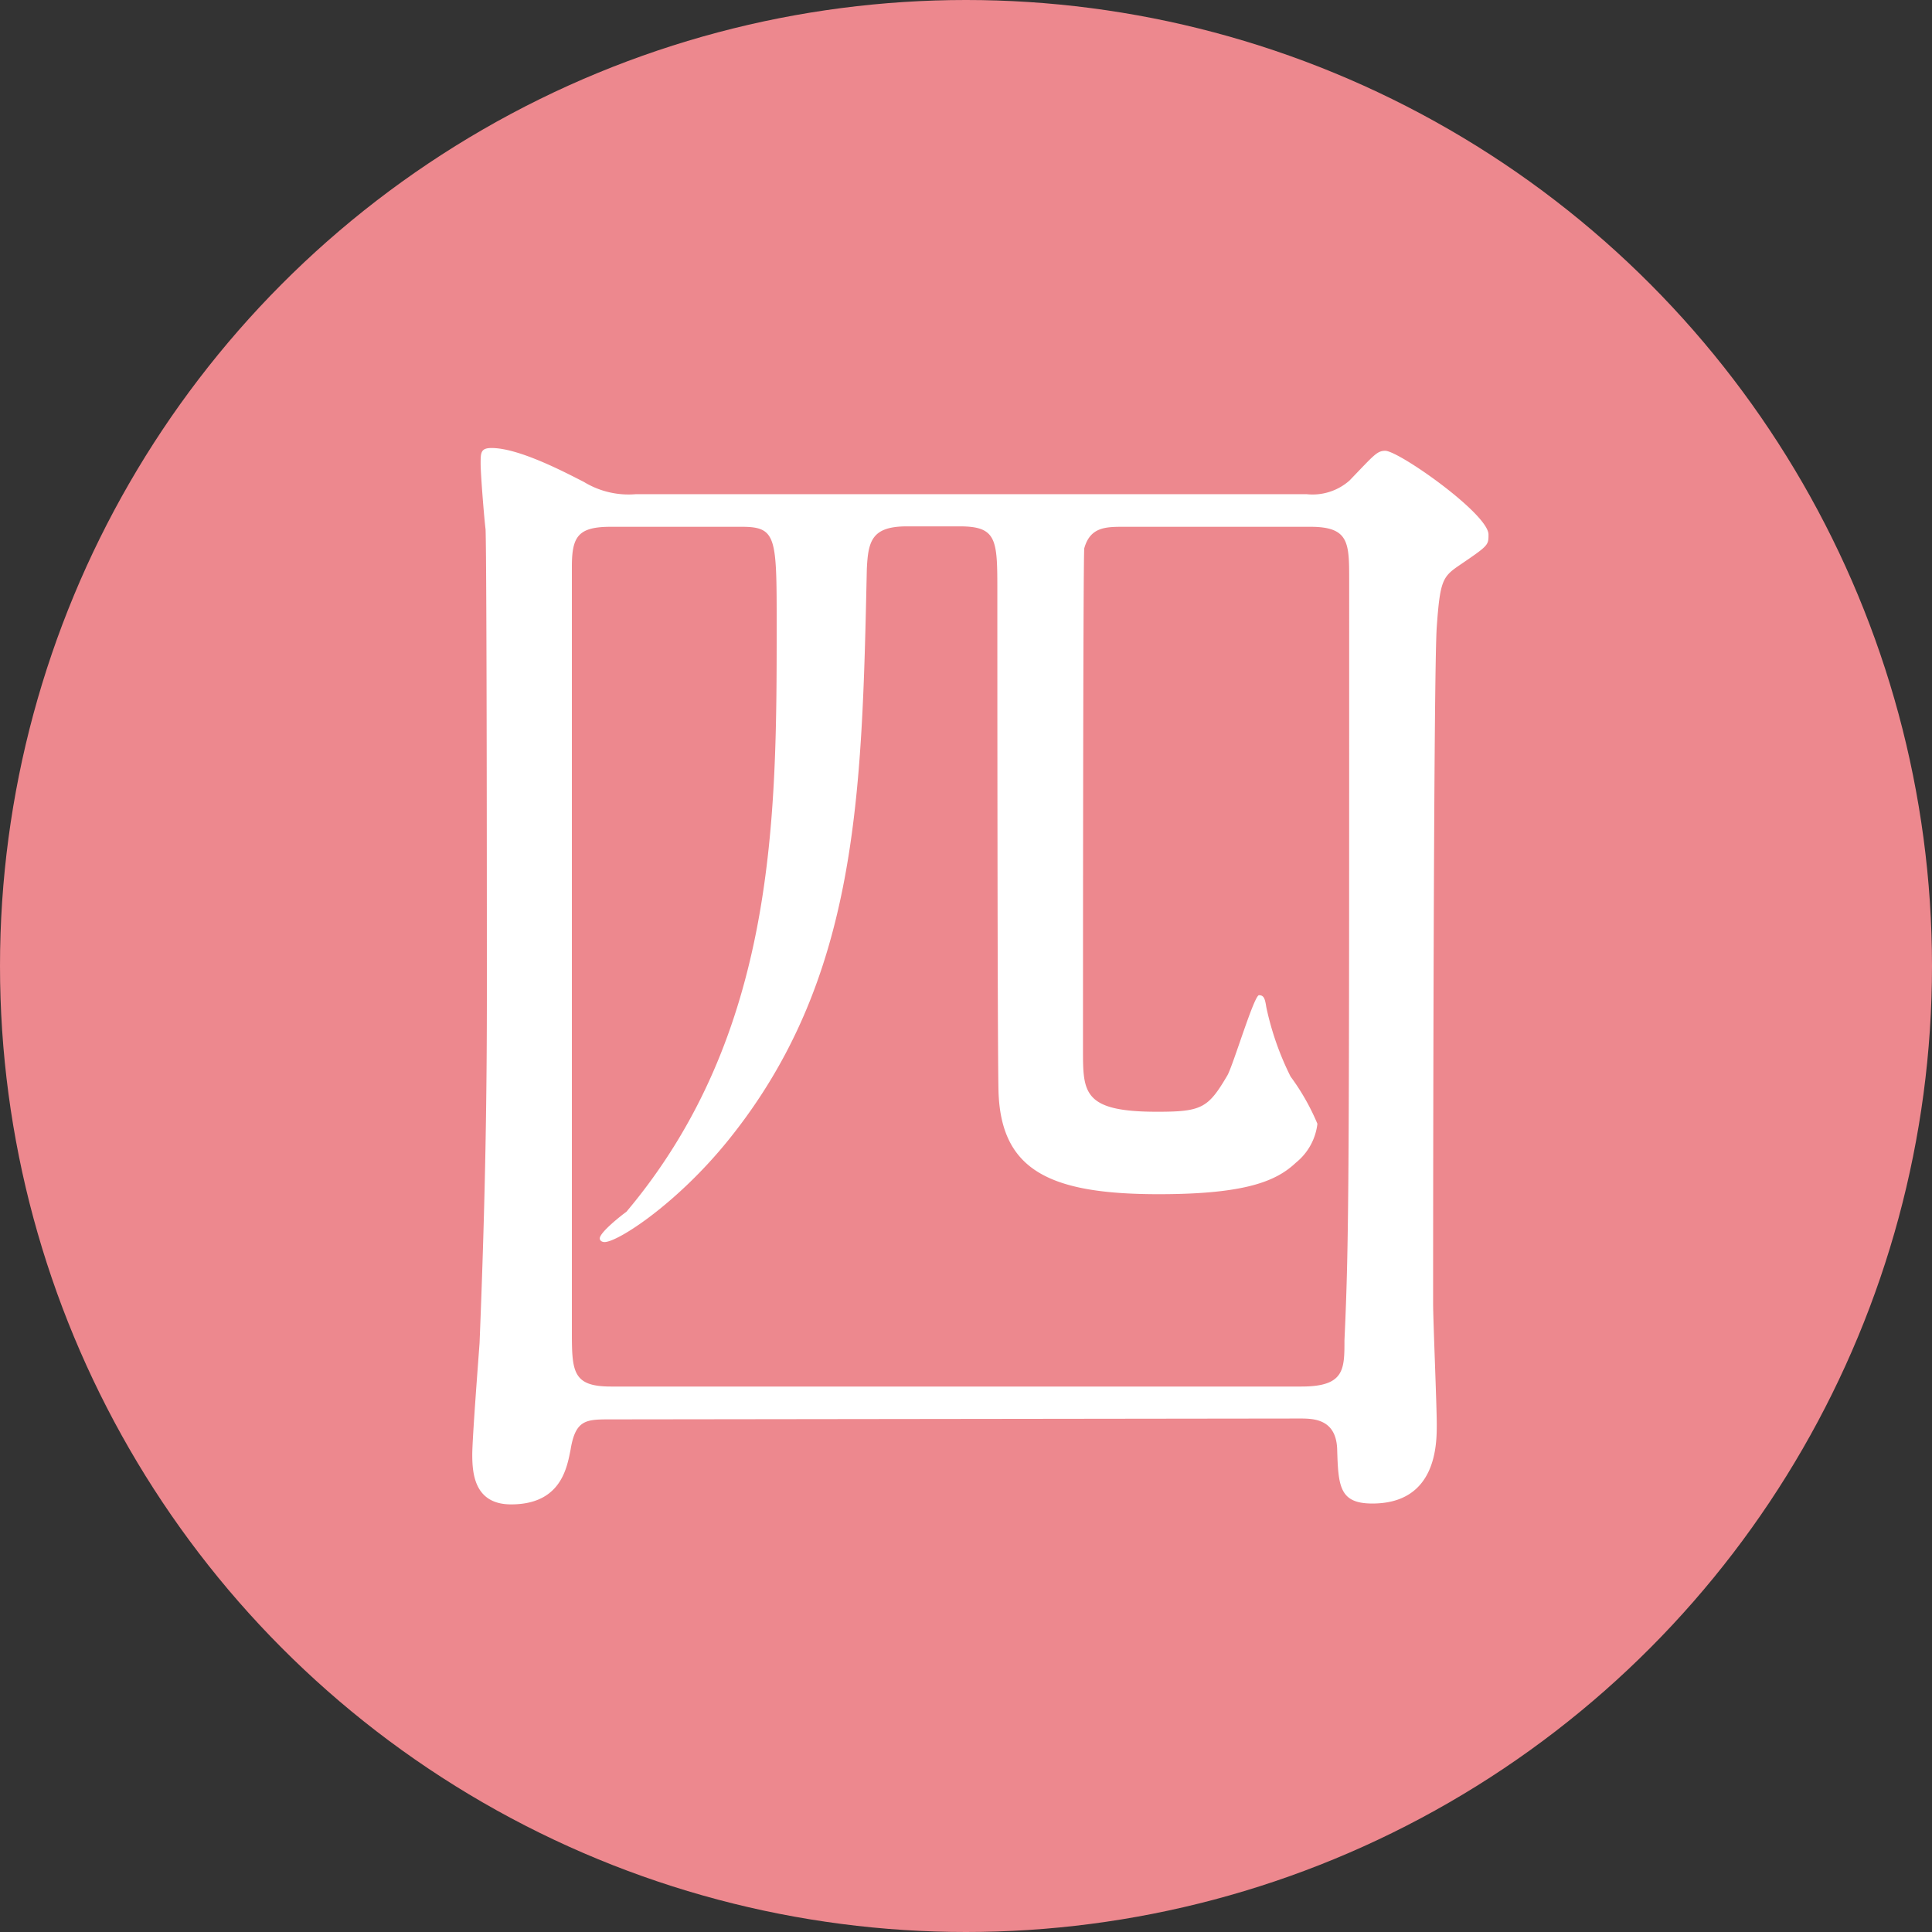
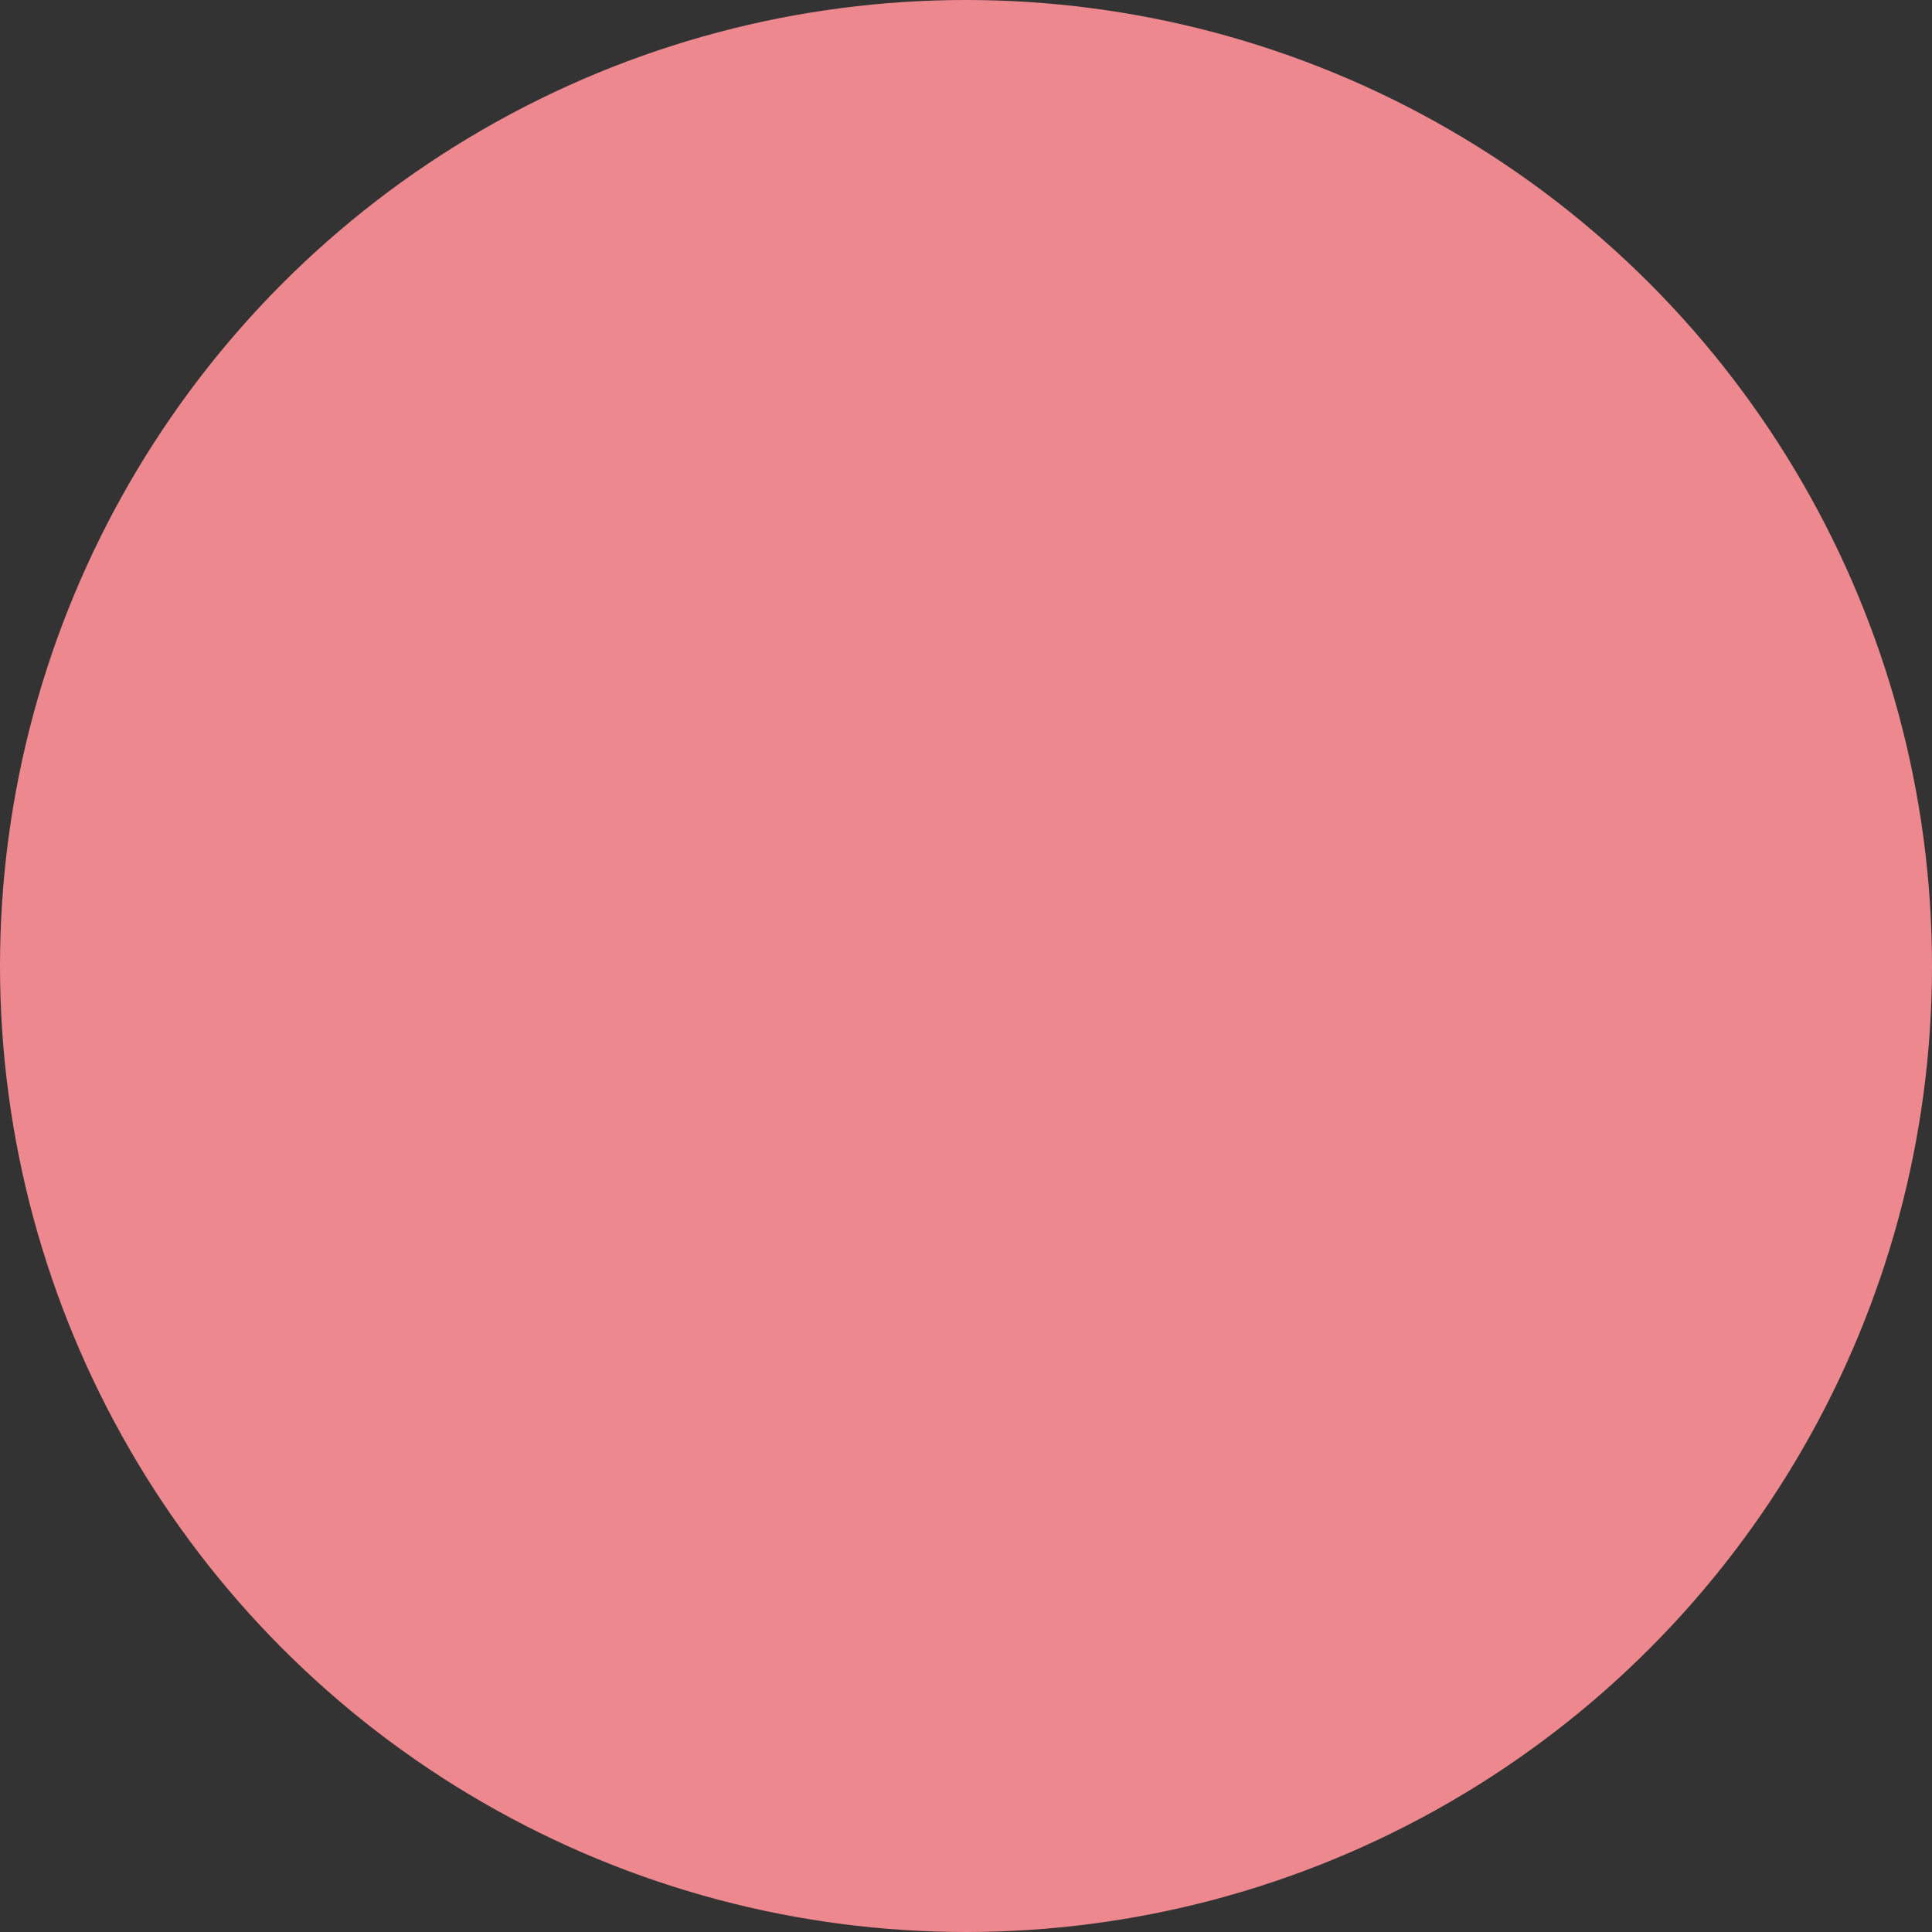
<svg xmlns="http://www.w3.org/2000/svg" viewBox="0 0 90 90">
  <rect x="0" y="0" width="90" height="90" fill="#333333" stroke="none" />
  <defs>
    <style>.cls-1{fill:#ed888e;}.cls-2{fill:#fff;}</style>
  </defs>
  <g id="Layer_2" data-name="Layer 2">
    <g id="作業">
      <circle class="cls-1" cx="45" cy="45" r="45" />
-       <path class="cls-2" d="M28.45,66.12c-1.14,0-1.64,0-1.87,1.41-.17.85-.45,2.55-2.77,2.55-1.7,0-1.81-1.42-1.81-2.32,0-.74.28-4.36.34-5.2.28-6.91.34-11.83.34-16.24,0-2.21,0-20-.06-21.66-.06-.46-.23-2.55-.23-3.06s0-.73.51-.73c1.3,0,3.51,1.18,4.3,1.58a4,4,0,0,0,2.43.57H60.86a2.6,2.6,0,0,0,2-.63C64,21.21,64.14,21,64.53,21c.63,0,4.81,2.94,4.81,3.9,0,.51,0,.51-1.41,1.47-.74.51-.85.74-1,2.83s-.17,26-.17,31.51c0,.79.17,4.75.17,5.65s0,3.68-3,3.68c-1.53,0-1.59-.79-1.64-2.55-.06-1.41-1.13-1.41-1.76-1.41Zm0-41.58c-1.53,0-1.81.46-1.81,1.87V61.93c0,1.93,0,2.66,1.81,2.66H60.63c2,0,2-.79,2-2.15.22-4.75.22-7.8.22-35.41,0-1.75,0-2.49-1.81-2.49H52.37c-.85,0-1.58,0-1.86,1-.06.4-.06,22-.06,23.36,0,2,0,2.89,3.45,2.89,2.09,0,2.38-.17,3.28-1.7.28-.51,1.24-3.73,1.47-3.73s.28.17.34.56a13.42,13.42,0,0,0,1.13,3.23,10.6,10.6,0,0,1,1.25,2.2,2.73,2.73,0,0,1-1,1.81c-.9.85-2.31,1.47-6.39,1.47-5,0-7.29-1.07-7.46-4.64-.06-.9-.06-21.94-.06-23.41,0-2.43,0-3.06-1.75-3.06H42.25c-1.64,0-1.81.68-1.87,2C40.15,37,40,45.59,33.93,53.11c-2.37,2.94-5.14,4.75-5.77,4.75-.11,0-.22-.06-.22-.17,0-.28,1-1.07,1.24-1.24,7-8.32,7-18.44,7-27.32,0-4.13,0-4.59-1.64-4.59Z" />
    </g>
  </g>
</svg>